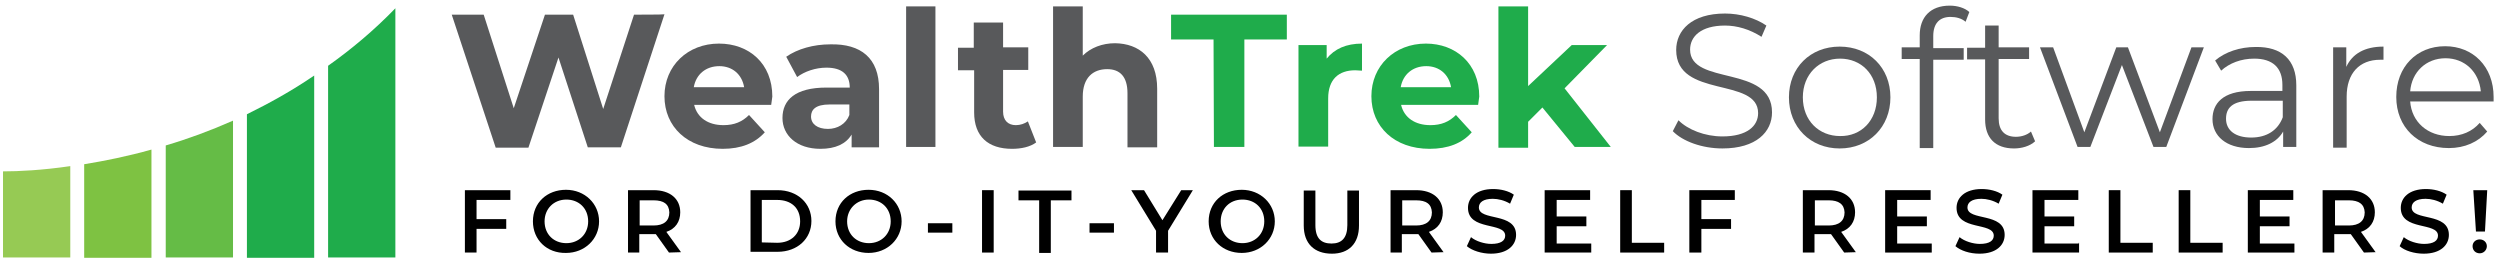
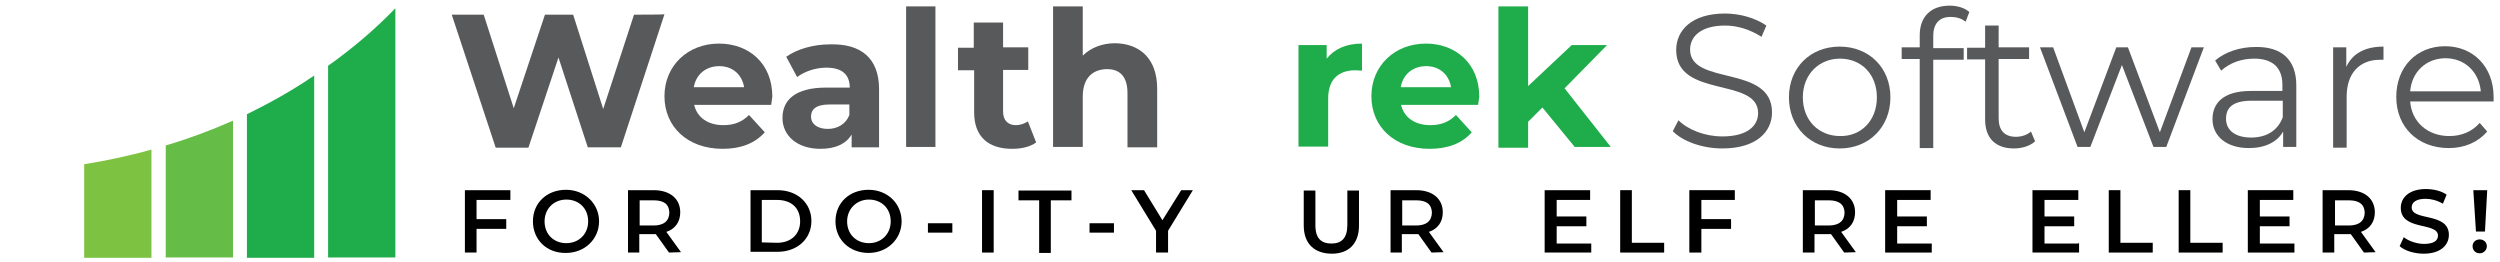
<svg xmlns="http://www.w3.org/2000/svg" version="1.1" id="Layer_1" x="0px" y="0px" viewBox="0 0 665.2 69.8" style="enable-background:new 0 0 665.2 69.8;" xml:space="preserve">
  <style type="text/css">
	.st0{fill:#96CA54;}
	.st1{fill:#7EC242;}
	.st2{fill:#65BC46;}
	.st3{fill:#1FAC4B;}
	.st4{fill:#58595B;}
	.st5{enable-background:new    ;}
</style>
  <g>
-     <path class="st0" d="M0.8,45.6v22.9h17.9V44.2C11.2,45.3,5,45.6,0.8,45.6z" />
    <path class="st1" d="M22.4,43.7v24.9h17.9V39.8C33.9,41.6,27.9,42.8,22.4,43.7z" />
    <path class="st2" d="M44.1,38.7v29.8H62V32.1C55.9,34.8,49.9,37,44.1,38.7z" />
    <path class="st3" d="M65.7,30.4v38.2h17.9V20.1C77.6,24.2,71.6,27.5,65.7,30.4z" />
    <path class="st3" d="M87.3,17.5v51h17.9V2.2C99.5,8.1,93.5,13.1,87.3,17.5z" />
  </g>
  <g>
    <path class="st4" d="M176.8,3.8l-11.6,35.4h-8.8l-7.8-23.9l-8,24h-8.7L120.2,3.9h8.5l8,24.9L145,3.9h7.5l8,25.1l8.2-25.1   C169,3.9,176.8,3.9,176.8,3.8z" />
    <path class="st4" d="M205.2,27.9h-20.5c0.8,3.4,3.7,5.4,7.8,5.4c2.9,0,5-0.9,6.8-2.7l4.2,4.6c-2.6,2.9-6.3,4.4-11.2,4.4   c-9.4,0-15.5-5.9-15.5-14s6.2-14,14.5-14c8,0,14.2,5.3,14.2,14.1C205.4,26.3,205.3,27.2,205.2,27.9z M184.6,23.2H198   c-0.6-3.5-3.2-5.6-6.6-5.6C187.8,17.6,185.2,19.8,184.6,23.2z" />
    <path class="st4" d="M233.9,23.7v15.5h-7.3v-3.4c-1.5,2.5-4.3,3.8-8.3,3.8c-6.3,0-10.1-3.6-10.1-8.2c0-4.8,3.4-8.1,11.7-8.1h6.2   c0-3.4-2-5.3-6.2-5.3c-2.9,0-5.8,1-7.8,2.5l-2.9-5.4c3-2.1,7.3-3.3,11.7-3.3C229.1,11.6,233.9,15.5,233.9,23.7z M226,30.6v-2.8   h-5.3c-3.7,0-4.9,1.4-4.9,3.2c0,2,1.7,3.3,4.5,3.3C222.8,34.3,225.1,33,226,30.6z" />
    <path class="st4" d="M241.1,1.7h7.8v37.4h-7.8V1.7z" />
    <path class="st4" d="M275.7,37.9c-1.6,1.2-4,1.7-6.4,1.7c-6.4,0-10.1-3.3-10.1-9.7V18.7h-4.3v-6h4.2V6h7.8v6.6h6.7v6h-6.7v11.1   c0,2.3,1.3,3.6,3.4,3.6c1.2,0,2.3-0.4,3.2-1L275.7,37.9z" />
    <path class="st4" d="M307.9,23.6v15.6H300V24.8c0-4.4-2-6.4-5.4-6.4c-3.8,0-6.5,2.3-6.5,7.3v13.4h-7.9V1.7h7.9v13.1   c2.1-2.1,5.2-3.3,8.6-3.3C303.1,11.6,307.9,15.4,307.9,23.6z" />
-     <path class="st3" d="M322.9,10.5h-11.3V3.9h30.8v6.6h-11.3v28.6H323L322.9,10.5L322.9,10.5z" />
    <path class="st3" d="M362.4,11.6v7.2c-0.7,0-1.2-0.1-1.8-0.1c-4.4,0-7.2,2.4-7.2,7.5V39h-7.9V12h7.5v3.6   C355.1,13,358.2,11.6,362.4,11.6z" />
    <path class="st3" d="M393.3,27.9h-20.5c0.8,3.4,3.7,5.4,7.8,5.4c2.9,0,5-0.9,6.8-2.7l4.2,4.6c-2.5,2.9-6.3,4.4-11.2,4.4   c-9.4,0-15.5-5.9-15.5-14s6.2-14,14.5-14c7.9,0,14.2,5.3,14.2,14.1C393.5,26.3,393.4,27.2,393.3,27.9z M372.7,23.2h13.4   c-0.6-3.5-3.2-5.6-6.6-5.6C375.9,17.6,373.3,19.8,372.7,23.2z" />
    <path class="st3" d="M410.4,28.6l-3.8,3.8v6.9h-7.9V1.7h7.9v21.2L418.2,12h9.4l-11.3,11.5l12.3,15.6H419L410.4,28.6z" />
    <path class="st4" d="M445.1,34.9l1.5-2.9c2.5,2.5,7,4.3,11.7,4.3c6.6,0,9.5-2.8,9.5-6.2c0-9.7-21.8-3.8-21.8-16.8   c0-5.2,4.1-9.7,13-9.7c4,0,8.1,1.2,11,3.2l-1.3,3c-3.1-2-6.5-3-9.7-3c-6.4,0-9.3,2.9-9.3,6.4c0,9.7,21.8,3.9,21.8,16.7   c0,5.2-4.2,9.6-13.2,9.6C452.9,39.5,447.7,37.6,445.1,34.9z" />
    <path class="st4" d="M476,25.9c0-7.9,5.7-13.5,13.5-13.5S503,18,503,25.9s-5.7,13.6-13.5,13.6S476,33.8,476,25.9z M499.4,25.9   c0-6.2-4.2-10.3-9.8-10.3c-5.6,0-9.9,4.2-9.9,10.3c0,6.2,4.3,10.3,9.9,10.3C495.2,36.3,499.4,32.1,499.4,25.9z" />
    <path class="st4" d="M514.4,9.6v3.2h8.1v3.1h-8.1v23.5h-3.6V15.7H506v-3.1h4.8V9.4c0-4.8,2.8-7.9,8-7.9c2,0,4,0.6,5.2,1.7l-1,2.6   c-1-0.9-2.5-1.3-4-1.3C516.1,4.5,514.4,6.2,514.4,9.6z" />
    <path class="st4" d="M541.5,37.6c-1.4,1.3-3.6,1.9-5.6,1.9c-5,0-7.7-2.8-7.7-7.7v-16h-4.8v-3.1h4.8V6.8h3.6v5.8h8.1v3.1h-8.1v15.8   c0,3.2,1.6,4.9,4.6,4.9c1.5,0,3-0.5,4-1.4L541.5,37.6z" />
    <path class="st4" d="M586.4,12.6l-10,26.5H573l-8.4-21.8l-8.4,21.8h-3.4l-10-26.5h3.5l8.3,22.6l8.5-22.6h3.1l8.5,22.6l8.4-22.6   C583.1,12.6,586.4,12.6,586.4,12.6z" />
    <path class="st4" d="M611,22.7v16.4h-3.5V35c-1.6,2.8-4.8,4.4-9.1,4.4c-6,0-9.7-3.2-9.7-7.7c0-4.1,2.7-7.5,10.2-7.5h8.4v-1.6   c0-4.6-2.6-7-7.5-7c-3.5,0-6.6,1.2-8.8,3.2l-1.6-2.7c2.7-2.3,6.6-3.6,10.8-3.6C607.1,12.4,611,15.9,611,22.7z M607.4,31.2v-4.4   h-8.3c-5.2,0-6.8,2-6.8,4.8c0,3.1,2.5,5,6.7,5C603.1,36.6,606.1,34.7,607.4,31.2z" />
    <path class="st4" d="M634.2,12.4v3.5c-0.3,0-0.6,0-0.9,0c-5.5,0-8.9,3.6-8.9,9.8v13.6h-3.6V12.6h3.5v5.2   C625.9,14.3,629.2,12.4,634.2,12.4z" />
    <path class="st4" d="M663.5,27h-22.2c0.4,5.5,4.7,9.2,10.4,9.2c3.3,0,6.1-1.2,8.1-3.5l2,2.3c-2.4,2.8-6,4.4-10.2,4.4   c-8.3,0-14-5.6-14-13.6s5.4-13.5,13-13.5c7.4,0,12.9,5.4,12.9,13.5C663.5,26.2,663.5,26.6,663.5,27z M641.3,24.3h18.8   c-0.5-5.2-4.3-8.8-9.4-8.8C645.5,15.5,641.7,19.2,641.3,24.3z" />
  </g>
  <g class="st5">
    <path d="M126.8,53.2v5.1h7.9v2.6h-7.9v6.3h-3.1V50.6h12.1v2.6L126.8,53.2L126.8,53.2z" />
    <path d="M141.8,58.9c0-5,3.8-8.4,8.8-8.4s8.8,3.7,8.8,8.4s-3.8,8.4-8.8,8.4C145.5,67.4,141.8,63.8,141.8,58.9z M156.5,58.9   c0-3.5-2.5-5.8-5.8-5.8c-3.4,0-5.8,2.5-5.8,5.8c0,3.5,2.5,5.8,5.8,5.8S156.5,62.3,156.5,58.9z" />
    <path d="M178,67.2l-3.5-4.9c-0.2,0-0.4,0-0.6,0h-3.8v4.9h-3V50.6h6.8c4.4,0,7.1,2.3,7.1,5.9c0,2.5-1.3,4.4-3.7,5.2l3.9,5.4   L178,67.2L178,67.2z M173.9,53.3h-3.7V60h3.7c2.7,0,4.2-1.2,4.2-3.5C178,54.3,176.6,53.3,173.9,53.3z" />
    <path d="M199.7,50.6h7.2c5.3,0,9,3.5,9,8.2s-3.7,8.2-9,8.2h-7.2V50.6z M206.8,64.6c3.7,0,6.1-2.3,6.1-5.7c0-3.6-2.4-5.7-6.1-5.7   h-4.1v11.3L206.8,64.6L206.8,64.6z" />
    <path d="M222.3,58.9c0-5,3.8-8.4,8.8-8.4c5.1,0,8.8,3.7,8.8,8.4s-3.8,8.4-8.8,8.4C226.1,67.3,222.3,63.8,222.3,58.9z M237,58.9   c0-3.5-2.5-5.8-5.8-5.8s-5.8,2.5-5.8,5.8c0,3.5,2.5,5.8,5.8,5.8S237,62.3,237,58.9z" />
    <path d="M246.9,59.4h6.5v2.5h-6.5V59.4z" />
    <path d="M261.3,50.6h3.1v16.6h-3.1V50.6z" />
    <path d="M276.5,53.3h-5.5v-2.6h14.1v2.6h-5.5v14h-3.1V53.3L276.5,53.3z" />
    <path d="M289.9,59.4h6.5v2.5h-6.5V59.4z" />
    <path d="M310.8,61.4v5.8h-3.2v-5.8L301,50.6h3.4l4.9,8l5-8h3.1L310.8,61.4z" />
-     <path d="M321.6,58.9c0-5,3.8-8.4,8.8-8.4s8.8,3.7,8.8,8.4s-3.8,8.4-8.8,8.4S321.6,63.8,321.6,58.9z M336.4,58.9   c0-3.5-2.5-5.8-5.8-5.8c-3.5,0-5.8,2.5-5.8,5.8c0,3.5,2.5,5.8,5.8,5.8C333.9,64.7,336.4,62.3,336.4,58.9z" />
    <path d="M346.9,60v-9.3h3.1v9.2c0,3.6,1.6,4.9,4.3,4.9c2.7,0,4.2-1.5,4.2-4.9v-9.2h3.1V60c0,4.9-2.8,7.5-7.2,7.5   C349.7,67.5,346.9,64.8,346.9,60z" />
    <path d="M380.9,67.2l-3.5-4.9c-0.2,0-0.4,0-0.6,0h-3.8v4.9H370V50.6h6.8c4.4,0,7.1,2.3,7.1,5.9c0,2.5-1.3,4.4-3.7,5.2l3.9,5.4   L380.9,67.2L380.9,67.2z M376.8,53.3h-3.7V60h3.7c2.7,0,4.2-1.2,4.2-3.5C380.9,54.3,379.5,53.3,376.8,53.3z" />
-     <path d="M390.3,65.5l1.1-2.4c1.3,1.1,3.6,1.8,5.4,1.8c2.6,0,3.7-0.9,3.7-2.2c0-3.7-9.9-1.2-9.9-7.4c0-2.7,2.2-5,6.7-5   c2,0,4.1,0.5,5.5,1.5l-1,2.4c-1.5-0.9-3.2-1.3-4.6-1.3c-2.6,0-3.7,1-3.7,2.3c0,3.7,9.9,1.2,9.9,7.3c0,2.7-2.2,5-6.7,5   C394.3,67.5,391.7,66.7,390.3,65.5z" />
    <path d="M423.4,64.6v2.6H411V50.6h12.1v2.6h-8.9v4.4h7.9v2.6h-7.9v4.6h9.2V64.6L423.4,64.6z" />
    <path d="M431.1,50.6h3.1v14h8.6v2.6h-11.7V50.6H431.1z" />
    <path d="M452.7,53.2v5.1h7.9v2.6h-7.9v6.3h-3.2V50.6h12.1v2.6L452.7,53.2L452.7,53.2z" />
    <path d="M490.7,67.2l-3.5-4.9c-0.2,0-0.4,0-0.6,0h-3.8v4.9h-3.1V50.6h6.8c4.4,0,7.1,2.3,7.1,5.9c0,2.5-1.3,4.4-3.7,5.2l3.9,5.4   L490.7,67.2L490.7,67.2z M486.6,53.3h-3.7V60h3.7c2.7,0,4.2-1.2,4.2-3.5C490.7,54.3,489.2,53.3,486.6,53.3z" />
    <path d="M514,64.6v2.6h-12.4V50.6h12.1v2.6h-8.9v4.4h7.9v2.6h-7.9v4.6h9.2V64.6z" />
-     <path d="M520.3,65.5l1.1-2.4c1.3,1.1,3.6,1.8,5.4,1.8c2.6,0,3.7-0.9,3.7-2.2c0-3.7-9.9-1.2-9.9-7.4c0-2.7,2.2-5,6.7-5   c2,0,4.1,0.5,5.5,1.5l-1,2.4c-1.5-0.9-3.2-1.3-4.6-1.3c-2.6,0-3.7,1-3.7,2.3c0,3.7,9.9,1.2,9.9,7.3c0,2.7-2.2,5-6.7,5   C524.1,67.5,521.7,66.7,520.3,65.5z" />
    <path d="M553.2,64.6v2.6h-12.4V50.6H553v2.6H544v4.4h7.9v2.6H544v4.6h9.1V64.6L553.2,64.6z" />
    <path d="M561.1,50.6h3.1v14h8.6v2.6h-11.7L561.1,50.6L561.1,50.6z" />
    <path d="M579.7,50.6h3.1v14h8.6v2.6h-11.7L579.7,50.6L579.7,50.6z" />
    <path d="M610.5,64.6v2.6h-12.4V50.6h12.1v2.6h-8.9v4.4h7.9v2.6h-7.9v4.6h9.2V64.6L610.5,64.6z" />
    <path d="M629,67.2l-3.5-4.9c-0.2,0-0.4,0-0.6,0h-3.8v4.9h-3.1V50.6h6.8c4.4,0,7.1,2.3,7.1,5.9c0,2.5-1.3,4.4-3.7,5.2l3.9,5.4   L629,67.2L629,67.2z M625,53.3h-3.7V60h3.7c2.7,0,4.2-1.2,4.2-3.5C629.1,54.3,627.6,53.3,625,53.3z" />
    <path d="M638.5,65.5l1.1-2.4c1.3,1.1,3.6,1.8,5.4,1.8c2.6,0,3.7-0.9,3.7-2.2c0-3.7-9.9-1.2-9.9-7.4c0-2.7,2.2-5,6.7-5   c2,0,4.1,0.5,5.5,1.5l-1,2.4c-1.5-0.9-3.2-1.3-4.6-1.3c-2.6,0-3.7,1-3.7,2.3c0,3.7,9.9,1.2,9.9,7.3c0,2.7-2.2,5-6.7,5   C642.4,67.5,639.8,66.7,638.5,65.5z" />
    <path d="M657.9,65.5c0-1,0.8-1.8,1.9-1.8s1.9,0.8,1.9,1.8c0,1-0.8,1.9-1.9,1.9C658.7,67.4,657.9,66.6,657.9,65.5z M658.1,50.6h3.7   l-0.6,11h-2.4L658.1,50.6z" />
  </g>
</svg>